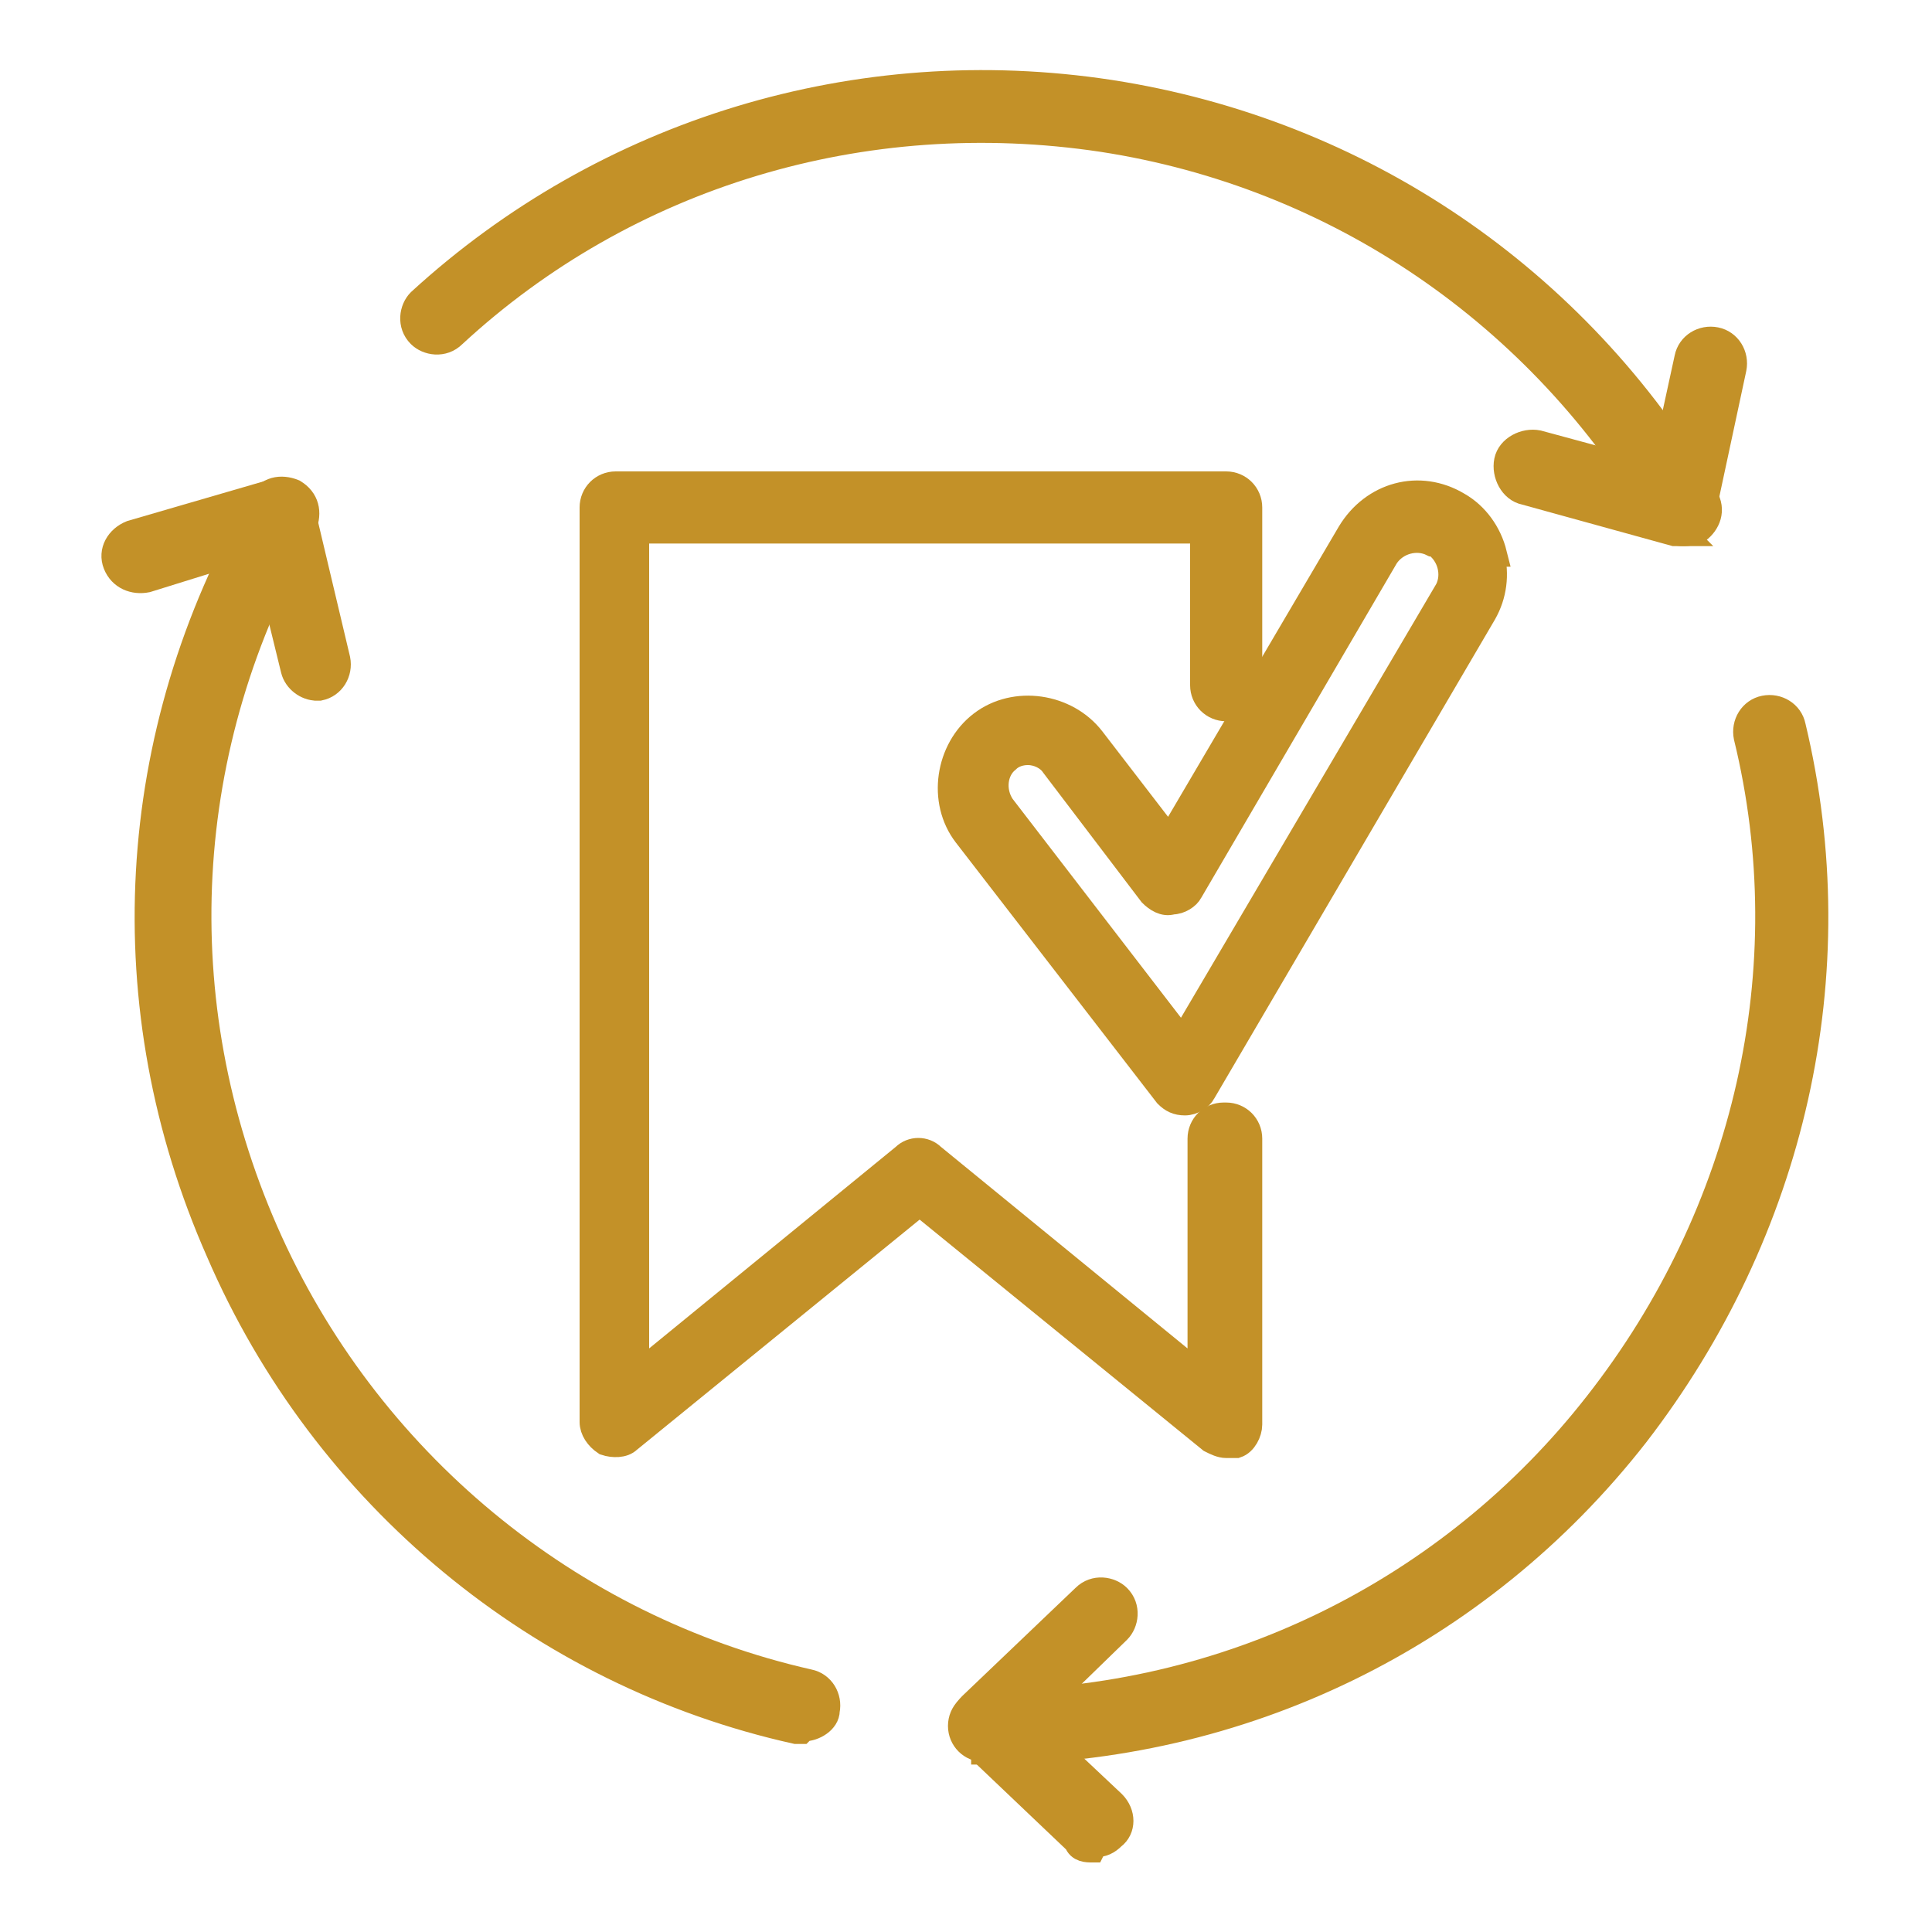
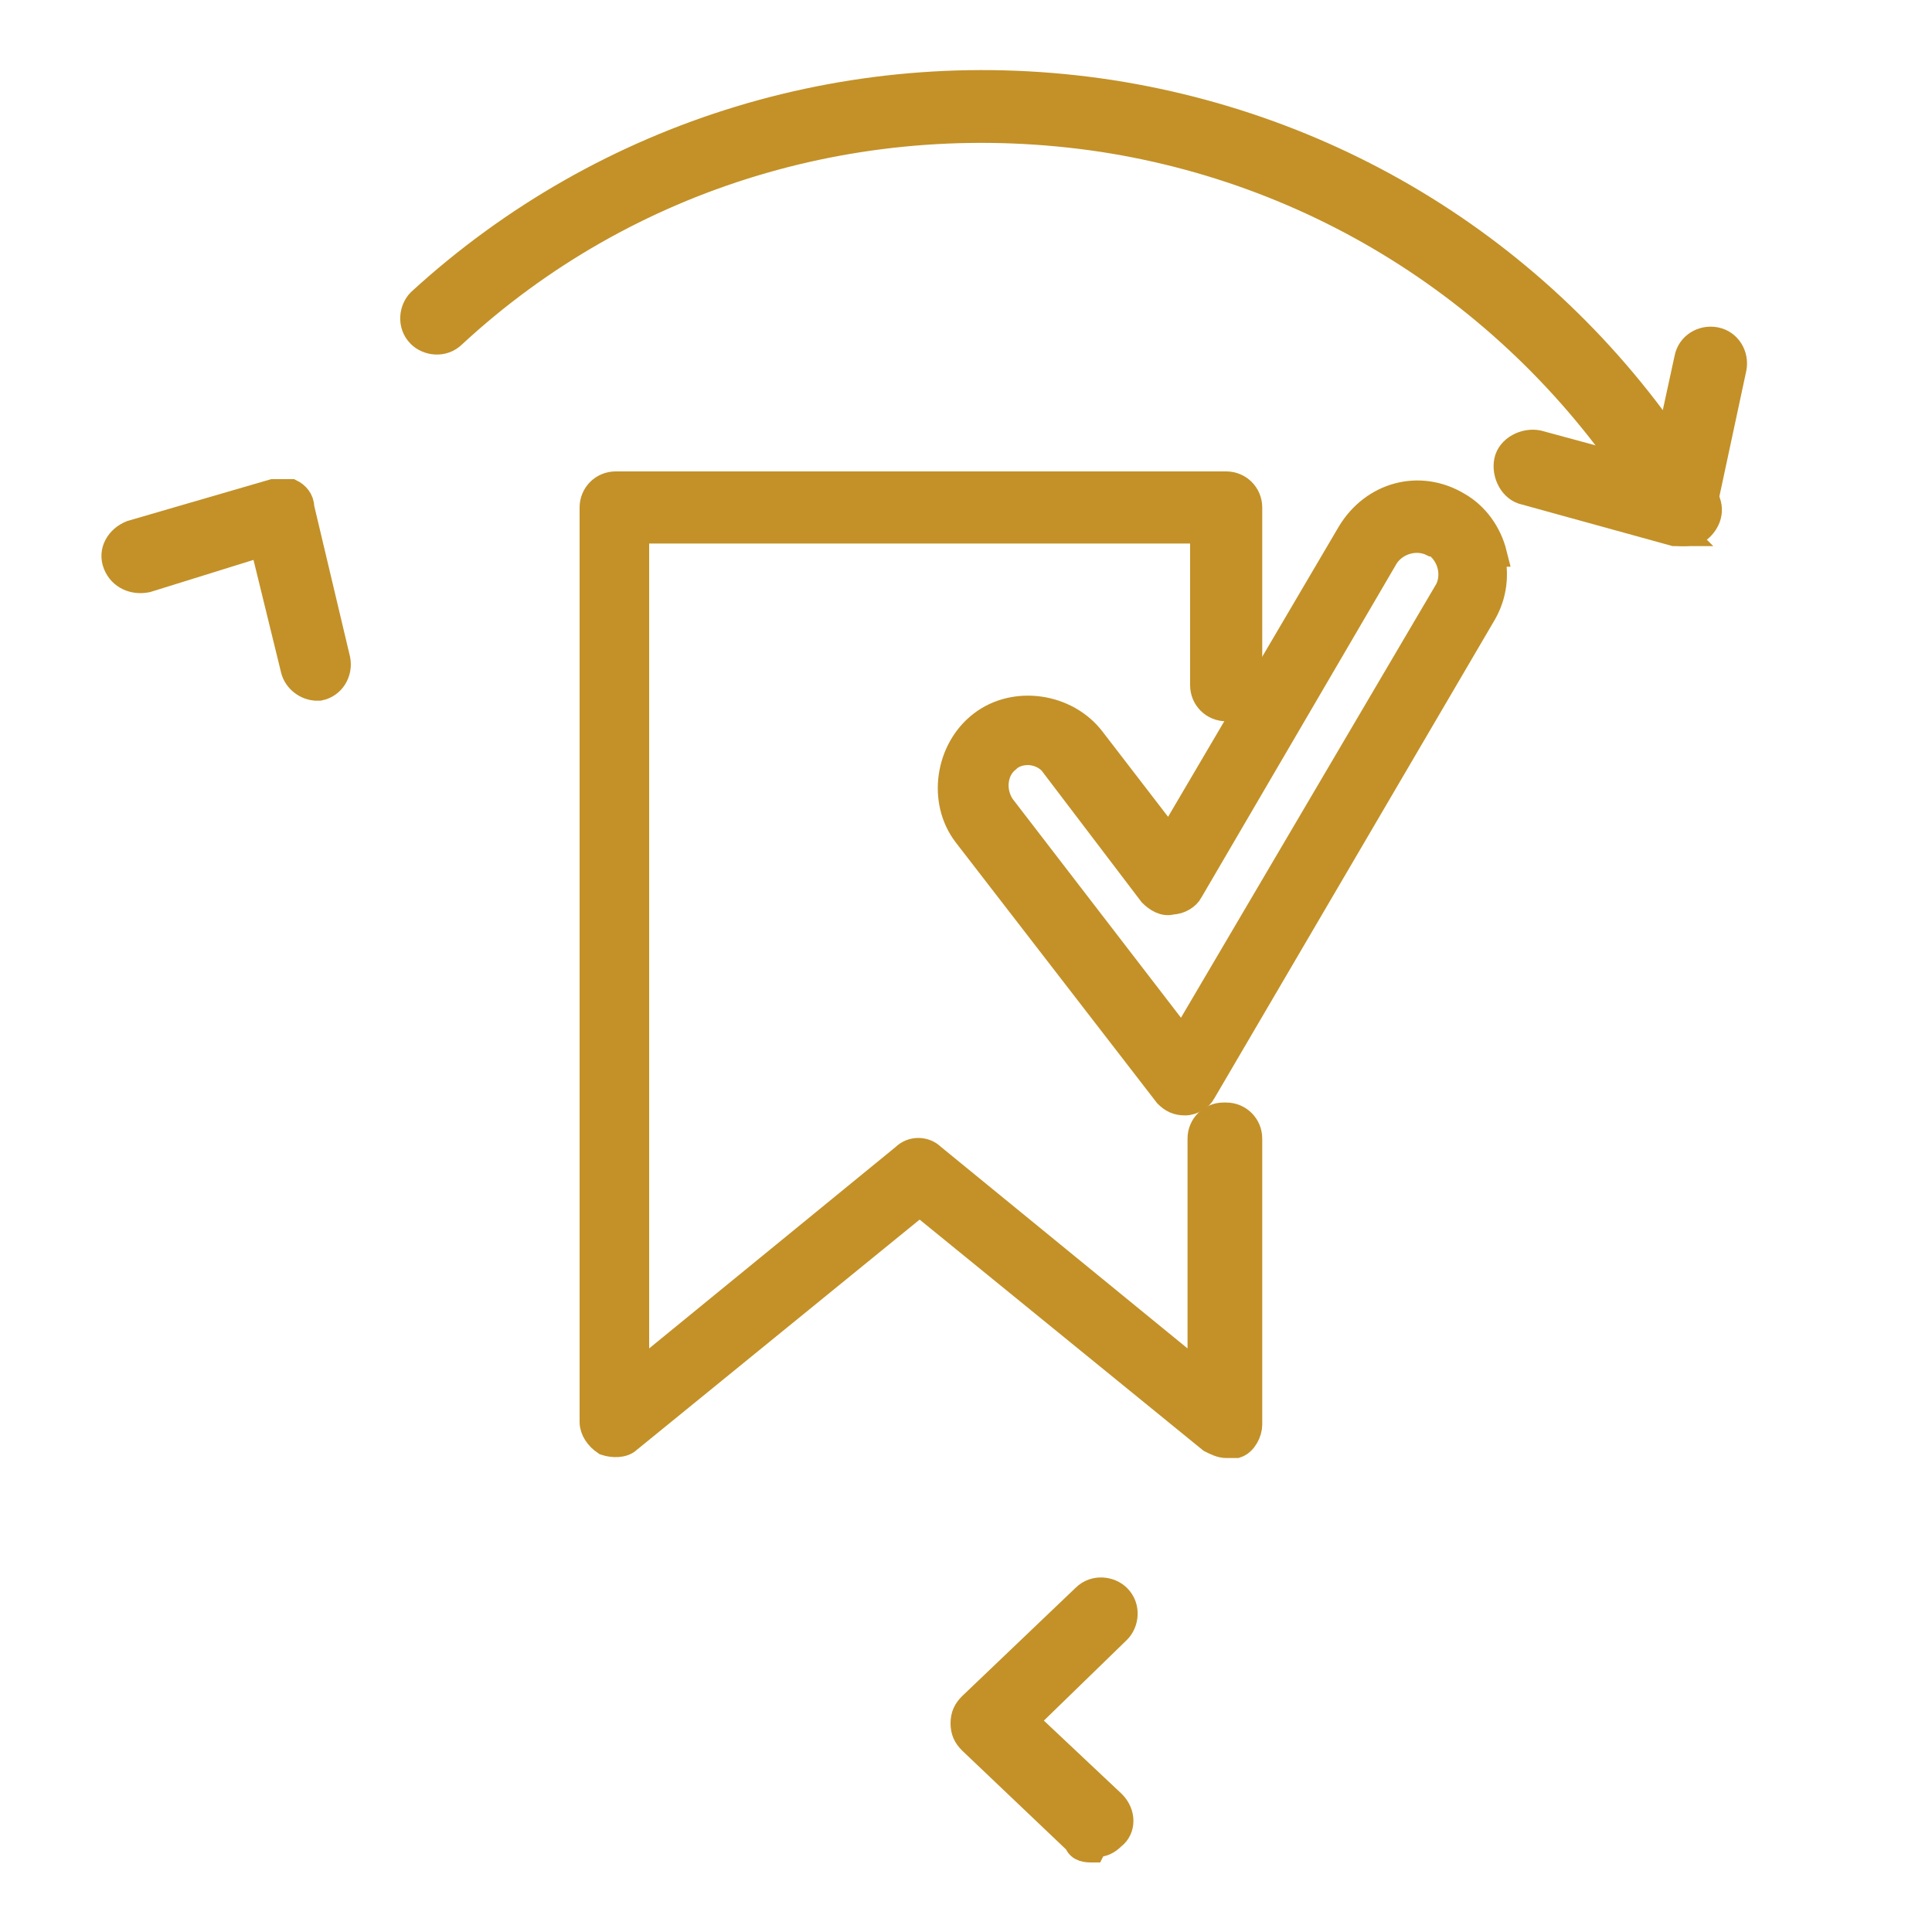
<svg xmlns="http://www.w3.org/2000/svg" id="Calque_2" viewBox="0 0 75 75">
  <defs>
    <style>      .st0 {        fill: #c39128;        stroke: #c39128;        stroke-miterlimit: 10;      }    </style>
  </defs>
  <g>
    <path class="st0" d="M47.5,43.3c-.5,0-.9.4-.9.9v9.2l-10.4-8.5c-.3-.3-.8-.3-1.1,0l-10.4,8.5V20.6h22v6c0,.5.4.9.9.9s.9-.4.9-.9v-6.9c0-.5-.4-.9-.9-.9h-23.7c-.5,0-.9.4-.9.9v35.5c0,.3.2.6.5.8.3.1.7.1.9-.1l11.3-9.2,11.3,9.2c.2.1.4.2.6.2s.3,0,.4,0c.3-.1.5-.5.5-.8v-11.1c0-.5-.4-.9-.9-.9Z" />
    <path class="st0" d="M58,21.5c-.2-.8-.7-1.5-1.4-1.9-1.5-.9-3.3-.4-4.2,1.1l-7,11.9-3-3.9c-1-1.3-3-1.6-4.3-.6-1.3,1-1.6,3-.6,4.3l7.8,10.1c.2.2.4.3.7.3h0c.3,0,.6-.2.7-.4l10.9-18.6c.4-.7.5-1.5.3-2.3ZM55.7,21.1c.6.4.8,1.2.5,1.8l-10.3,17.5-7-9.1c-.4-.6-.3-1.4.2-1.8.2-.2.5-.3.8-.3.4,0,.8.2,1,.5l3.8,5c.2.2.5.4.8.3.3,0,.6-.2.7-.4l7.6-13c.4-.6,1.2-.8,1.8-.5Z" />
  </g>
  <g>
    <path class="st0" d="M65.3,20.7c-.3,0-.6-.2-.8-.5-4.7-8-12.6-13.4-21.7-14.8-9.3-1.4-18.5,1.4-25.2,7.6-.4.4-1,.3-1.3,0-.4-.4-.3-1,0-1.3,7.2-6.6,17-9.6,26.8-8.1,9.7,1.5,18.1,7.2,23.1,15.7.3.5.1,1-.3,1.3-.1,0-.3.1-.5.1Z" />
-     <path class="st0" d="M31.1,67.2c0,0-.1,0-.2,0-9.9-2.2-18.3-9.1-22.4-18.6-4.2-9.5-3.6-20.1,1.6-29.1.3-.5.8-.6,1.3-.4.5.3.6.8.4,1.3-4.9,8.5-5.4,18.5-1.5,27.4,3.9,8.9,11.8,15.4,21.1,17.5.5.1.8.6.7,1.1,0,.4-.5.7-.9.7Z" />
-     <path class="st0" d="M38.2,67.9c-.5,0-.9-.4-.9-.9,0-.5.4-.9.9-.9,9.4,0,18.1-4.3,23.8-11.6,5.8-7.4,8-16.9,5.8-25.9-.1-.5.2-1,.7-1.1.5-.1,1,.2,1.1.7,2.3,9.6,0,19.6-6.1,27.5-6.1,7.8-15.3,12.3-25.3,12.3h0Z" />
    <path class="st0" d="M65.3,20.7c0,0-.2,0-.3,0l-5.8-1.6c-.5-.1-.8-.7-.7-1.2.1-.5.7-.8,1.2-.7l4.8,1.3,1-4.6c.1-.5.6-.8,1.1-.7.5.1.8.6.7,1.1l-1.2,5.6c0,.3-.2.5-.4.6-.1,0-.3.1-.5.1Z" />
    <path class="st0" d="M42.4,71.8c-.2,0-.5,0-.6-.3l-4.1-3.9c-.2-.2-.3-.4-.3-.7,0-.3.1-.5.3-.7l4.4-4.2c.4-.4,1-.3,1.3,0,.4.4.3,1,0,1.3l-3.6,3.5,3.4,3.2c.4.4.4,1,0,1.3-.2.2-.4.3-.7.3Z" />
    <path class="st0" d="M12.3,26.7c-.4,0-.8-.3-.9-.7l-1.2-4.9-4.5,1.4c-.5.1-1-.1-1.2-.6-.2-.5.1-1,.6-1.2l5.5-1.6c.2,0,.5,0,.7,0,.2.1.4.3.4.6l1.4,5.9c.1.5-.2,1-.7,1.1,0,0-.2,0-.2,0Z" />
  </g>
</svg>